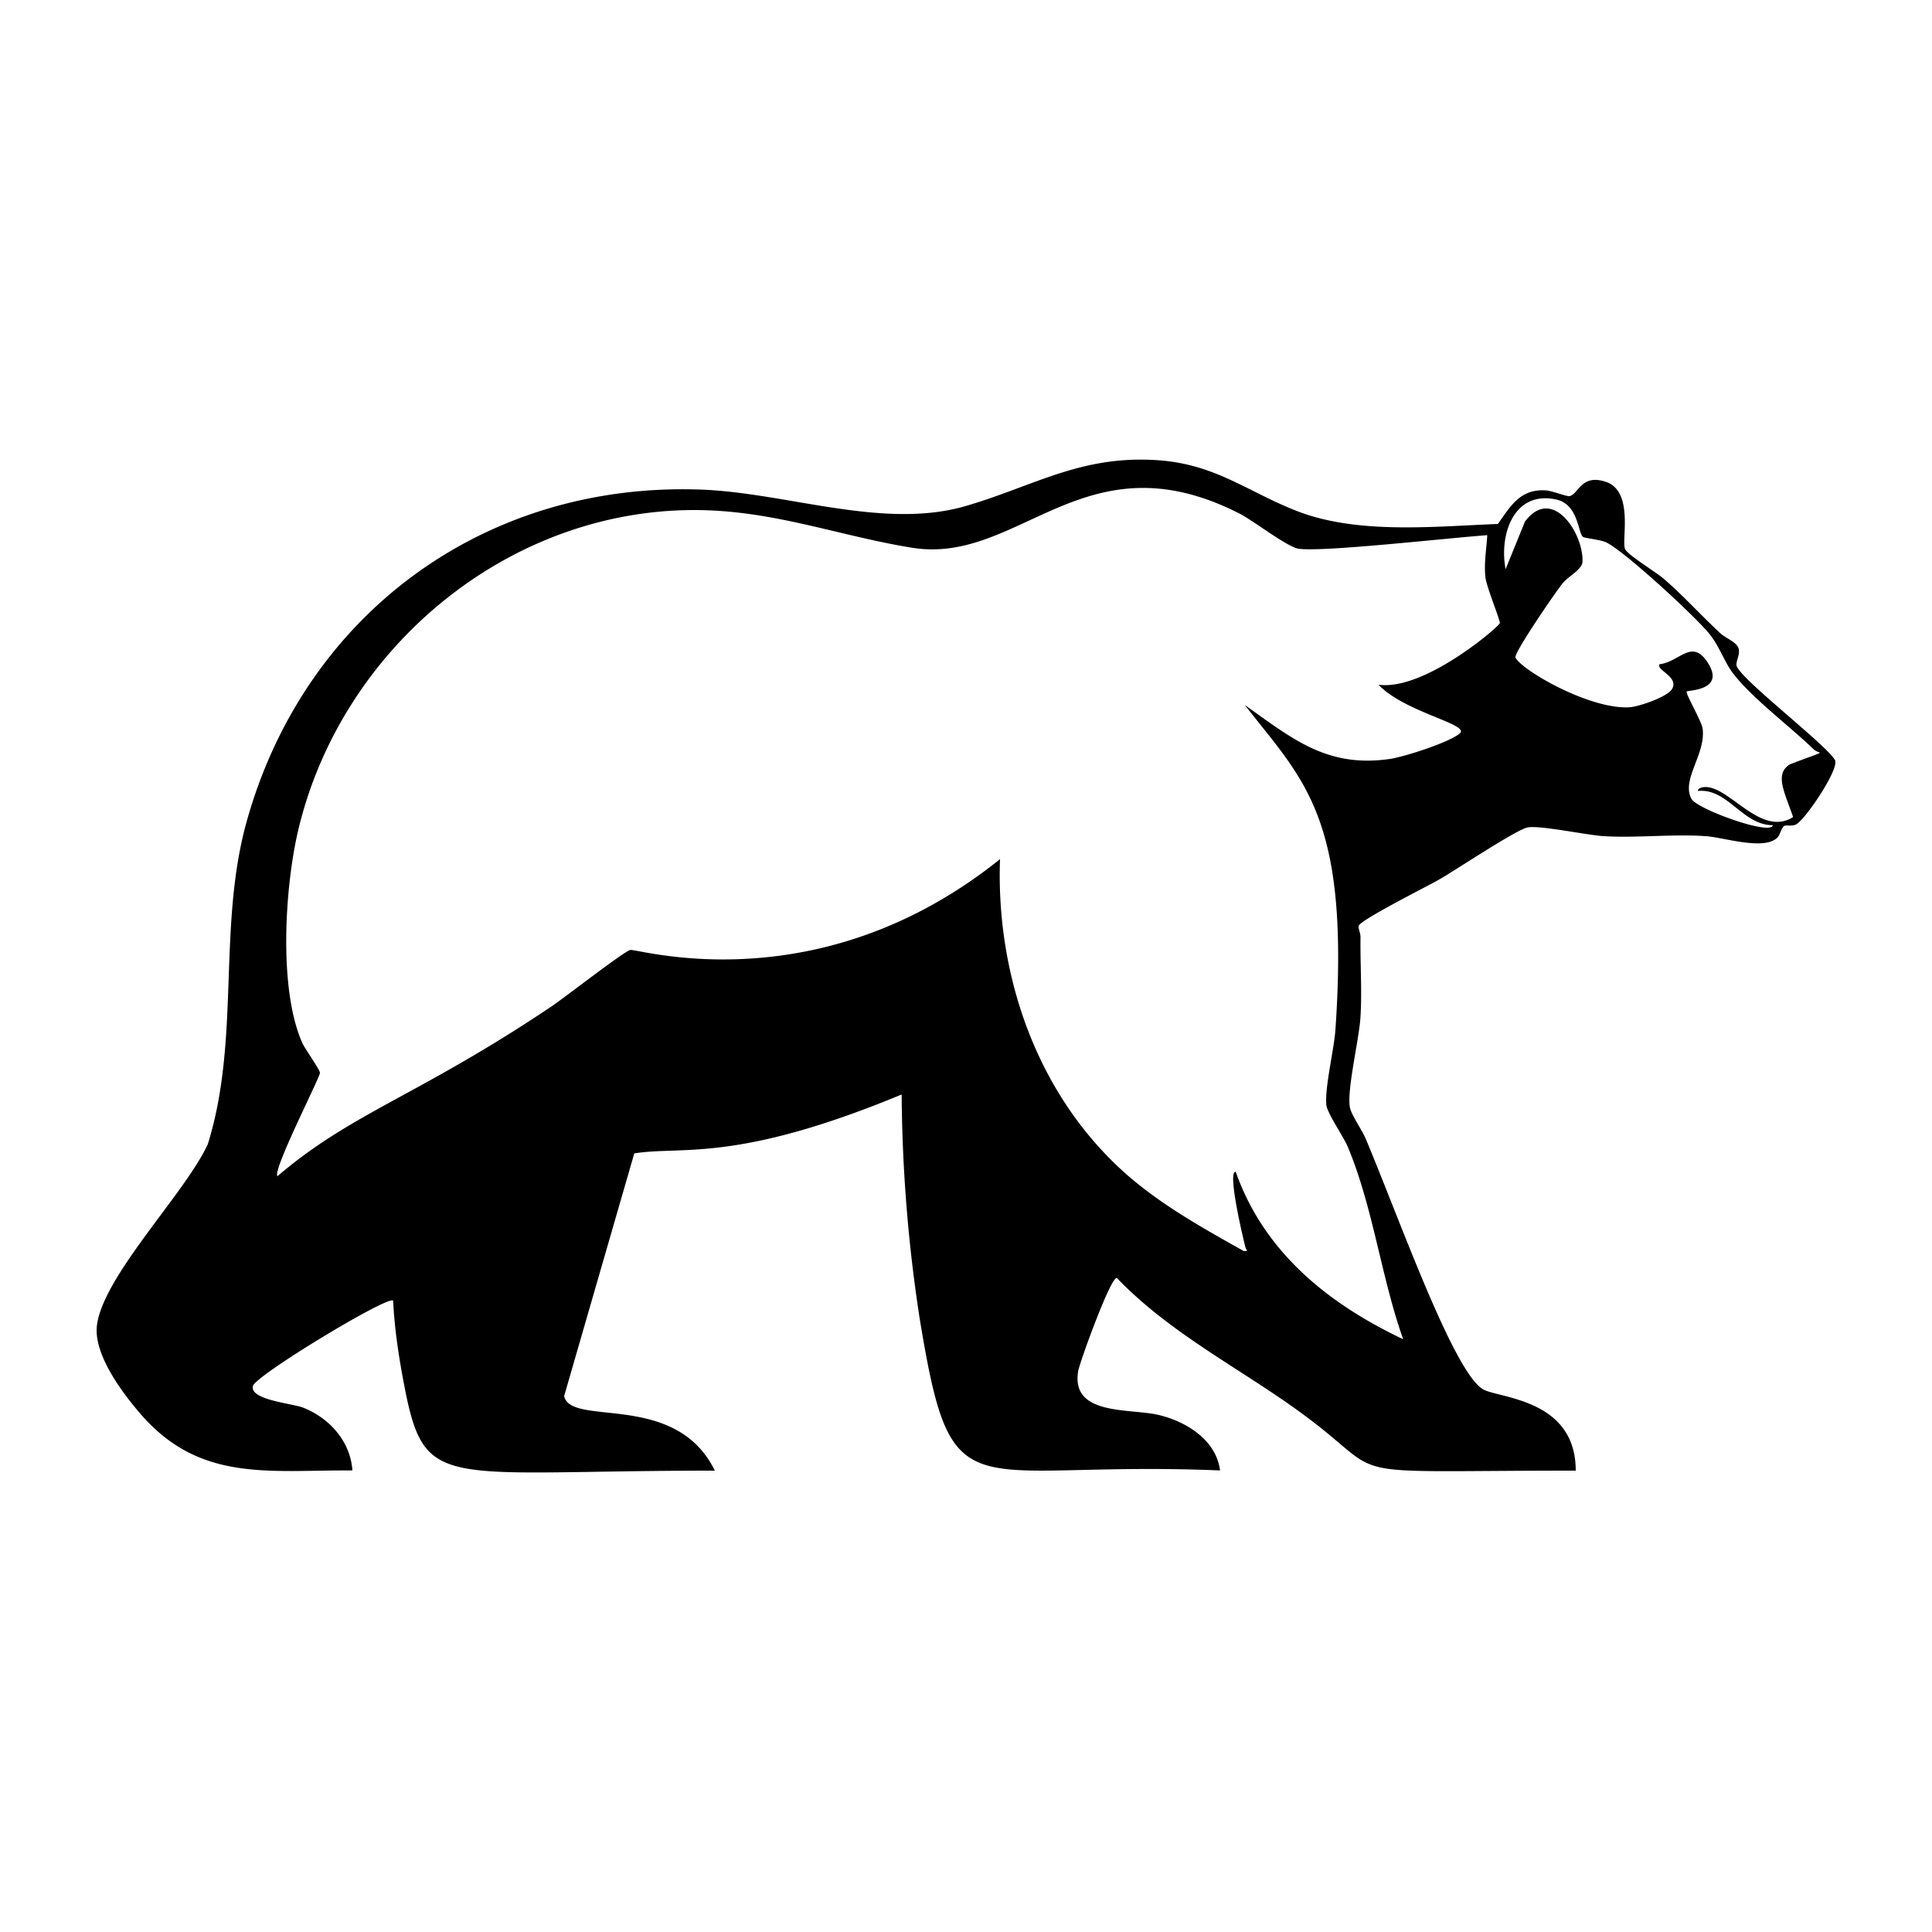
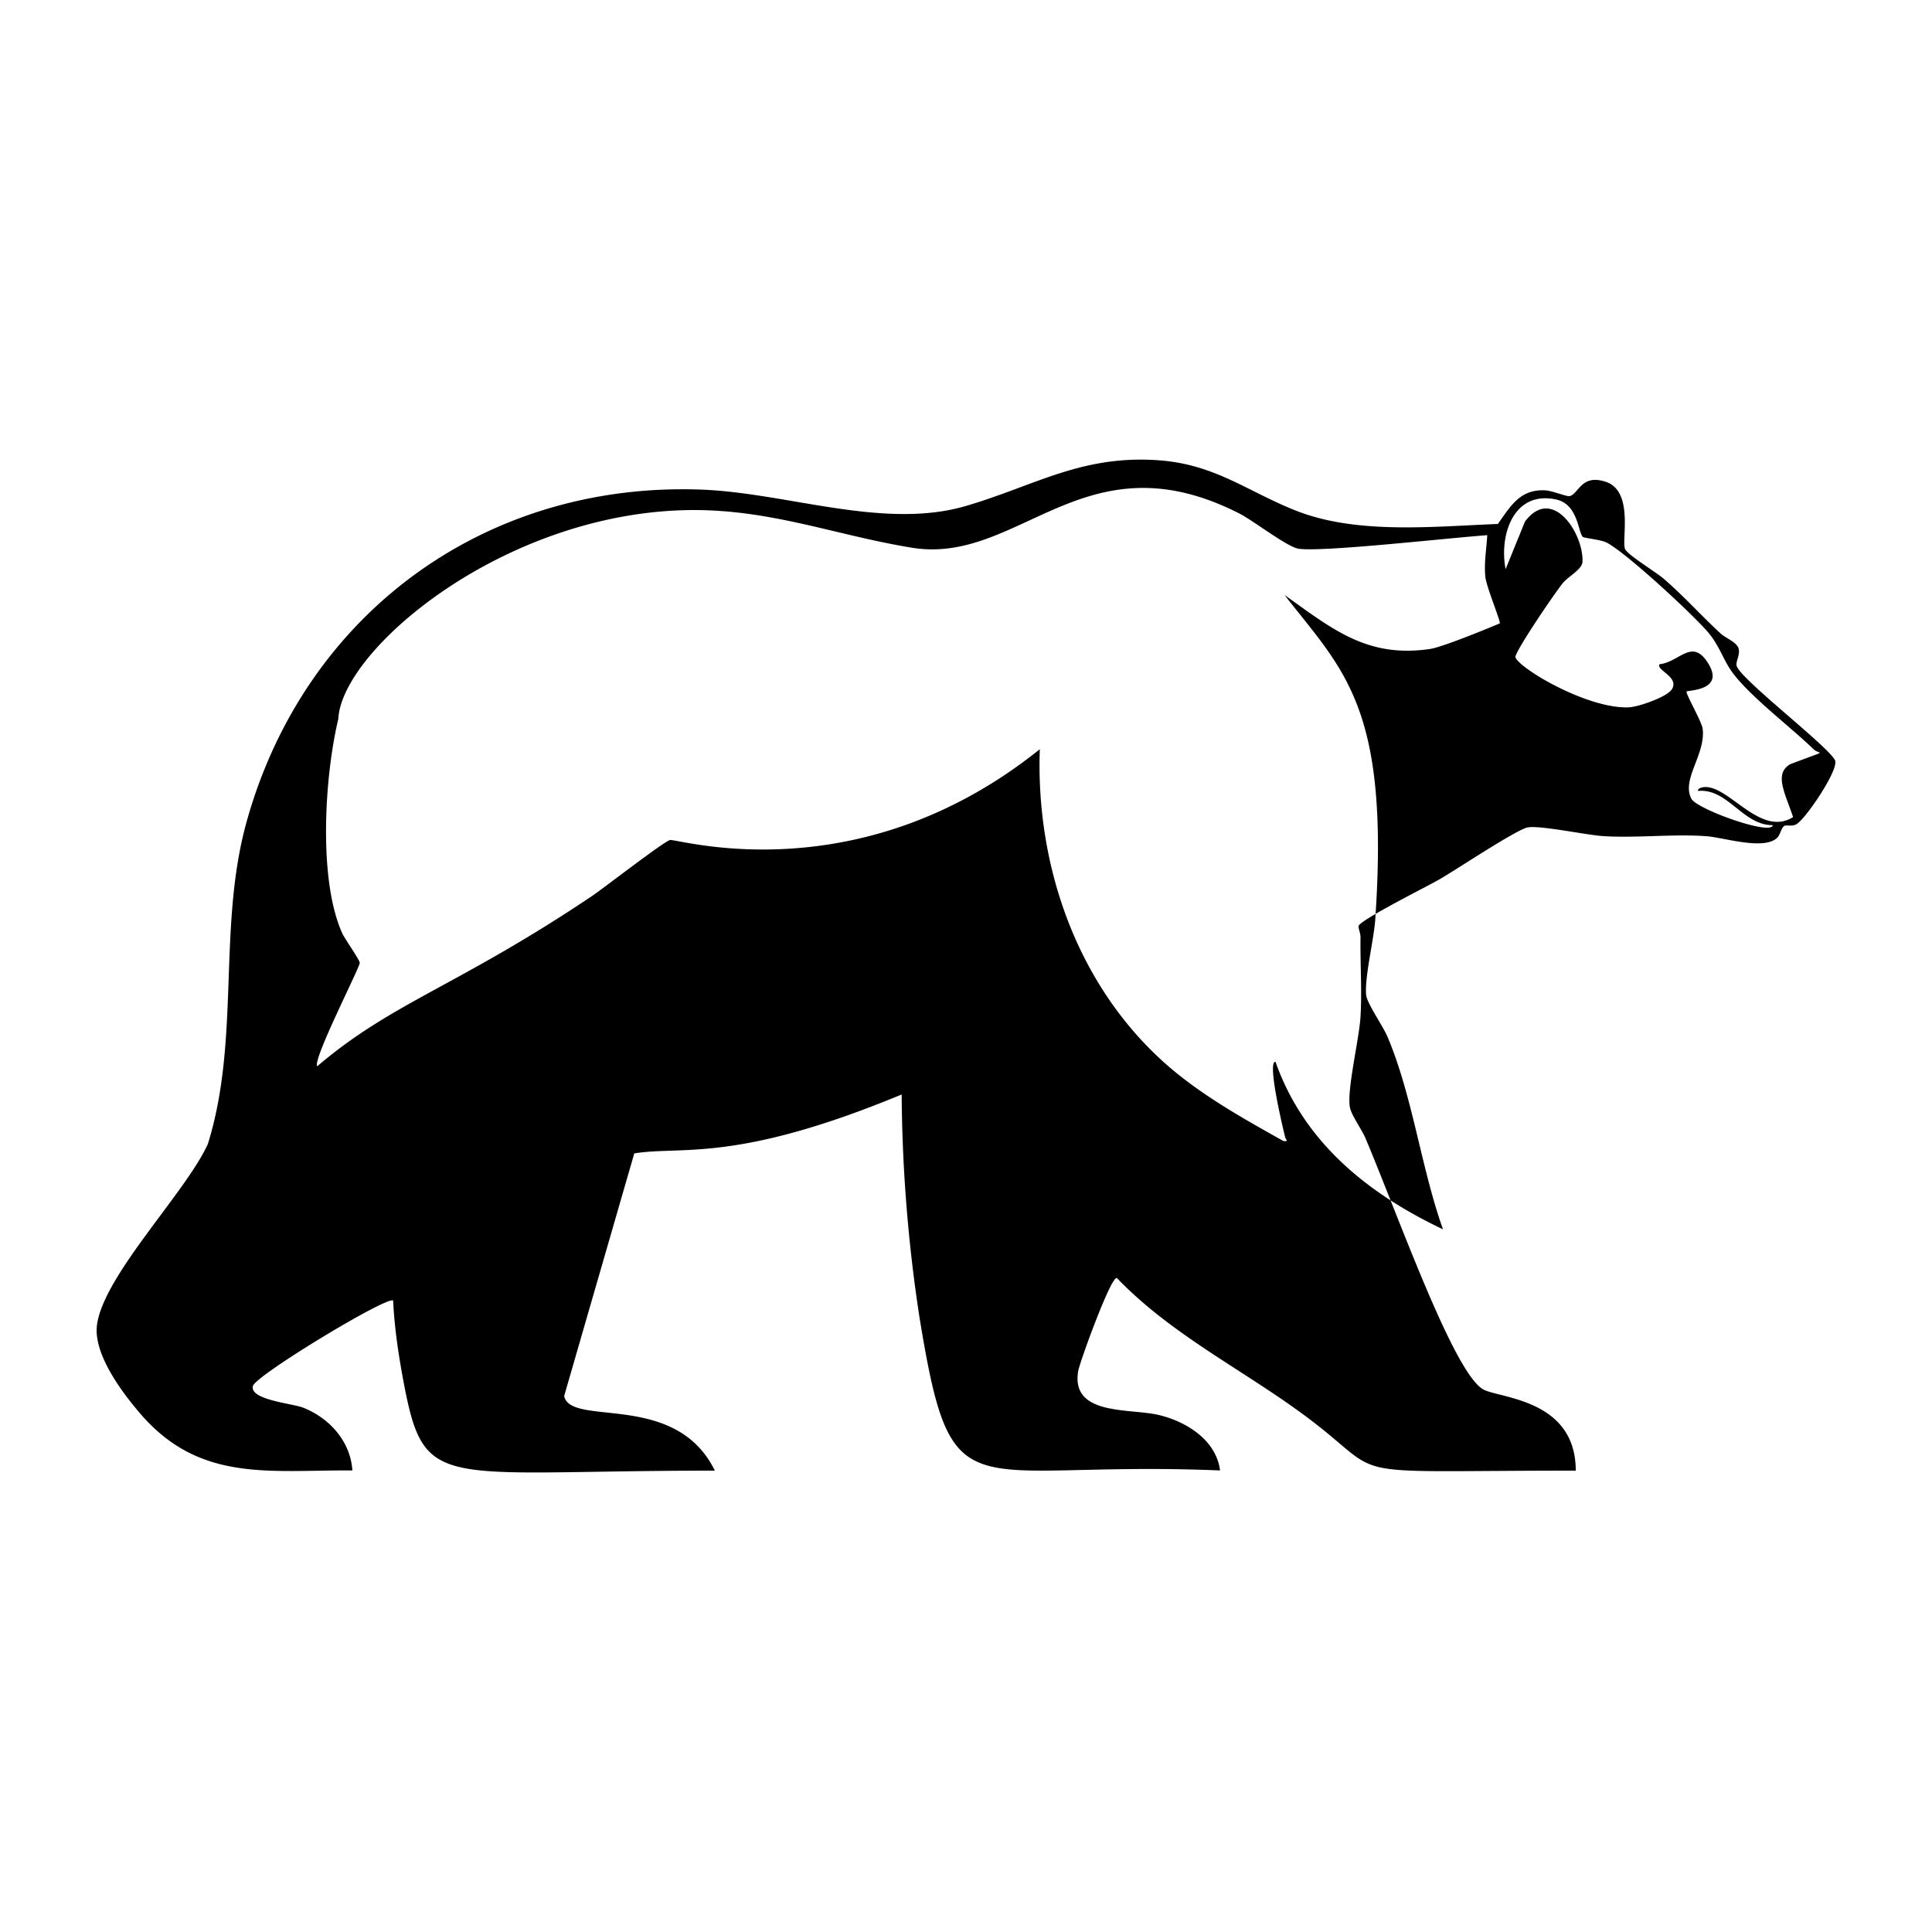
<svg xmlns="http://www.w3.org/2000/svg" viewBox="0 0 1000 1000">
-   <path d="M950 394c-1.7-6.3-50.6-43.4-51.2-49.7-.2-2.4 1.7-5 1.2-8.1-.5-3.7-6.6-5.7-9.4-8.3-10-9.2-19-19.3-29.3-28.2-4.3-3.7-17.8-11.8-20-15.2-2.5-3.6 5-30.4-10.4-35.2-12.5-4-13.8 6.4-18.5 7.5-1.5.3-9-2.8-12.5-3-13.1-.7-18 8.1-24.6 17.4-33.4 1.3-73.2 5.6-104.8-7-25.2-10-41.7-24-71.3-26-39.8-2.7-64 13.4-99.3 23.7-42.7 12.5-93-7-137.5-8.5-112-3.9-205 64.8-234.8 172.1-15.1 54.5-3.1 112.2-20 166.6-11.3 25-54 68-57.4 93.7-2 15 13 35 22.5 46 30.7 35.6 66.7 29 109.7 29.3-1-15-11.8-27.1-25.5-32.5-5.5-2.2-27.8-4-26-11.2 1.4-5.5 70-47 72.6-44.2.6 13.3 2.6 27 5 40 11.1 59.8 16.5 48 161.5 48-20.3-41.5-74.5-22.4-78-38.6L328.3 597c24.5-4 52.3 5.2 138.4-30.5a794 794 0 0 0 9.2 115.2c17 104 23 73.9 155.6 79.4-2-15.7-17.4-25.3-31.7-28.7-15-3.6-45.8.6-41.7-22.9.9-4.8 17-49.2 20-48 27.6 28.7 63.3 46.5 94.8 69.4 49 35.6 12.6 30.3 142.7 30.3 0-37-39.3-37.4-47.8-42-15.3-8.4-43.8-89.2-61-130-2-4.6-7-11.6-8-15.6-2-8.5 4.8-36 5.4-47.5.8-13.3-.2-27.6 0-41.1 0-2-1.2-4.5-1-5.7.7-3.1 36.1-20.8 41.6-24 8.3-4.7 39.7-25.7 45.8-27 6.3-1.3 30.8 4 39.6 4.5 17.3 1 35.8-1.2 52.8 0 9.1.6 30.2 7.6 37 .7 1.5-1.6 1.9-4.8 3.5-6 1-.6 3.8.3 6-.7 4.8-2.3 21.7-27.6 20.4-32.7m-173.7-71.4c-.9 2.1-39.1 35-62.7 31.7 13.5 14.3 47.6 20.5 42.1 25.2s-28.4 12-36 13.2c-32.6 4.8-50.5-10.3-75.3-27.9 30.7 39.4 54.5 58 46.9 168.3-.8 10.5-5.5 29.5-4.7 38.6.4 4.4 8.8 16.3 11.1 21.8 13 30.8 17.4 68 28.7 99.6-38.8-18.4-72-45-86.7-86.7-4.5-.4 3.9 34.7 5 39 .3 1.5 2.2 2.2-.9 2-21.9-12.3-44.1-24.6-62.8-41.6-44.5-40.6-65.4-101.4-63.3-161.2-94 75.4-187.4 46.2-191.4 47-3.3.8-34.2 24.8-40.4 29-69.4 46.6-103.3 54.9-142.2 88.1-2.6-3.2 21.9-50.8 22-53.5.1-1.4-7.5-12.1-9-15.2-12.6-27.8-9.2-81.4-2.1-111C176.8 336 261.9 264.3 358.8 264c41-.1 74.5 13.2 113.2 19.5 56 9.1 89.4-58.8 169.9-17.5 7.2 3.8 24.3 17 30.1 18 12 1.9 76.1-5.4 97.8-7-.4 7.3-1.7 14-1 21.5.6 5.5 8 23 7.5 24.2m150.2 72.9c-8.3 5-2.6 14.8 1.6 27.3-16.8 10.7-33.2-16.5-46-15.5-.8 0-3.6.6-3.2 2 15.4-1.5 23.1 17.8 38.7 17.7-.7 5.6-39.1-8.2-42.1-13.6-5.4-10 7.4-22.9 5.8-36.3-.5-3.8-9.1-18.5-8.3-19.3.7-.7 21-.4 10.4-15.7-8-11.5-14.3.5-24.4 1.6-2.1 3 10.3 6.5 6.4 12.9-2.4 4-17.3 9.2-22.3 9.4-20.8 1-55.9-19.5-58.7-25.8-1-2.1 21.3-34.8 24.7-38.7 3-3.5 10-7 10-11 .5-14.6-15.7-39.5-29.8-20.6l-10 24.6c-3.4-17.6 4-40.7 26-36.1 11.6 2.4 11.4 17 14 19.4.6.6 9 1.4 12 2.8 9.5 4.5 46 38.2 53.4 47.3 5.5 6.8 7.6 14.3 12.3 20.5 9.6 12.6 29.5 27.5 41.7 39.3 3.1 3.1 8.9-.3-12.2 7.8" />
+   <path d="M950 394c-1.7-6.3-50.6-43.4-51.2-49.7-.2-2.4 1.7-5 1.2-8.1-.5-3.7-6.6-5.7-9.4-8.3-10-9.2-19-19.3-29.3-28.2-4.3-3.7-17.8-11.8-20-15.2-2.5-3.6 5-30.4-10.4-35.2-12.5-4-13.8 6.4-18.5 7.5-1.5.3-9-2.8-12.5-3-13.1-.7-18 8.1-24.6 17.4-33.4 1.3-73.2 5.6-104.8-7-25.2-10-41.7-24-71.3-26-39.8-2.7-64 13.4-99.3 23.7-42.7 12.5-93-7-137.5-8.5-112-3.9-205 64.8-234.8 172.1-15.1 54.5-3.1 112.2-20 166.6-11.3 25-54 68-57.4 93.7-2 15 13 35 22.5 46 30.7 35.6 66.7 29 109.7 29.3-1-15-11.8-27.1-25.5-32.5-5.5-2.2-27.8-4-26-11.2 1.4-5.5 70-47 72.6-44.2.6 13.3 2.6 27 5 40 11.1 59.8 16.5 48 161.5 48-20.3-41.5-74.5-22.4-78-38.6L328.3 597c24.5-4 52.3 5.2 138.4-30.5a794 794 0 0 0 9.2 115.2c17 104 23 73.9 155.6 79.4-2-15.7-17.4-25.3-31.7-28.7-15-3.6-45.8.6-41.7-22.9.9-4.8 17-49.2 20-48 27.6 28.7 63.3 46.5 94.8 69.4 49 35.6 12.6 30.3 142.7 30.3 0-37-39.3-37.4-47.8-42-15.3-8.4-43.8-89.2-61-130-2-4.6-7-11.6-8-15.6-2-8.5 4.8-36 5.4-47.5.8-13.3-.2-27.6 0-41.1 0-2-1.2-4.5-1-5.7.7-3.1 36.1-20.8 41.6-24 8.3-4.7 39.7-25.7 45.8-27 6.3-1.3 30.8 4 39.6 4.5 17.3 1 35.8-1.2 52.8 0 9.1.6 30.2 7.6 37 .7 1.5-1.6 1.9-4.8 3.5-6 1-.6 3.8.3 6-.7 4.8-2.3 21.7-27.6 20.4-32.7m-173.7-71.4s-28.4 12-36 13.2c-32.6 4.8-50.5-10.3-75.3-27.9 30.7 39.4 54.5 58 46.9 168.3-.8 10.5-5.5 29.5-4.7 38.6.4 4.4 8.8 16.3 11.1 21.8 13 30.8 17.4 68 28.7 99.6-38.8-18.4-72-45-86.7-86.7-4.5-.4 3.9 34.7 5 39 .3 1.5 2.2 2.2-.9 2-21.9-12.3-44.1-24.6-62.8-41.6-44.5-40.6-65.4-101.4-63.3-161.2-94 75.4-187.4 46.2-191.4 47-3.3.8-34.2 24.8-40.4 29-69.4 46.6-103.3 54.9-142.2 88.1-2.6-3.2 21.9-50.8 22-53.5.1-1.4-7.5-12.1-9-15.2-12.6-27.8-9.2-81.4-2.1-111C176.8 336 261.9 264.3 358.8 264c41-.1 74.5 13.2 113.2 19.5 56 9.1 89.4-58.8 169.9-17.5 7.2 3.8 24.3 17 30.1 18 12 1.9 76.1-5.4 97.8-7-.4 7.3-1.7 14-1 21.5.6 5.5 8 23 7.5 24.2m150.2 72.9c-8.3 5-2.6 14.8 1.6 27.3-16.8 10.7-33.2-16.5-46-15.5-.8 0-3.6.6-3.2 2 15.4-1.5 23.1 17.8 38.7 17.7-.7 5.6-39.1-8.2-42.1-13.6-5.4-10 7.4-22.9 5.8-36.3-.5-3.8-9.1-18.5-8.3-19.3.7-.7 21-.4 10.4-15.7-8-11.5-14.3.5-24.4 1.6-2.1 3 10.3 6.5 6.4 12.9-2.4 4-17.3 9.2-22.3 9.4-20.8 1-55.9-19.5-58.7-25.8-1-2.1 21.3-34.8 24.7-38.7 3-3.5 10-7 10-11 .5-14.6-15.7-39.5-29.8-20.6l-10 24.6c-3.4-17.6 4-40.7 26-36.1 11.6 2.4 11.4 17 14 19.4.6.6 9 1.4 12 2.8 9.5 4.5 46 38.2 53.4 47.3 5.5 6.8 7.6 14.3 12.3 20.5 9.6 12.6 29.5 27.5 41.7 39.3 3.1 3.1 8.9-.3-12.2 7.8" />
</svg>